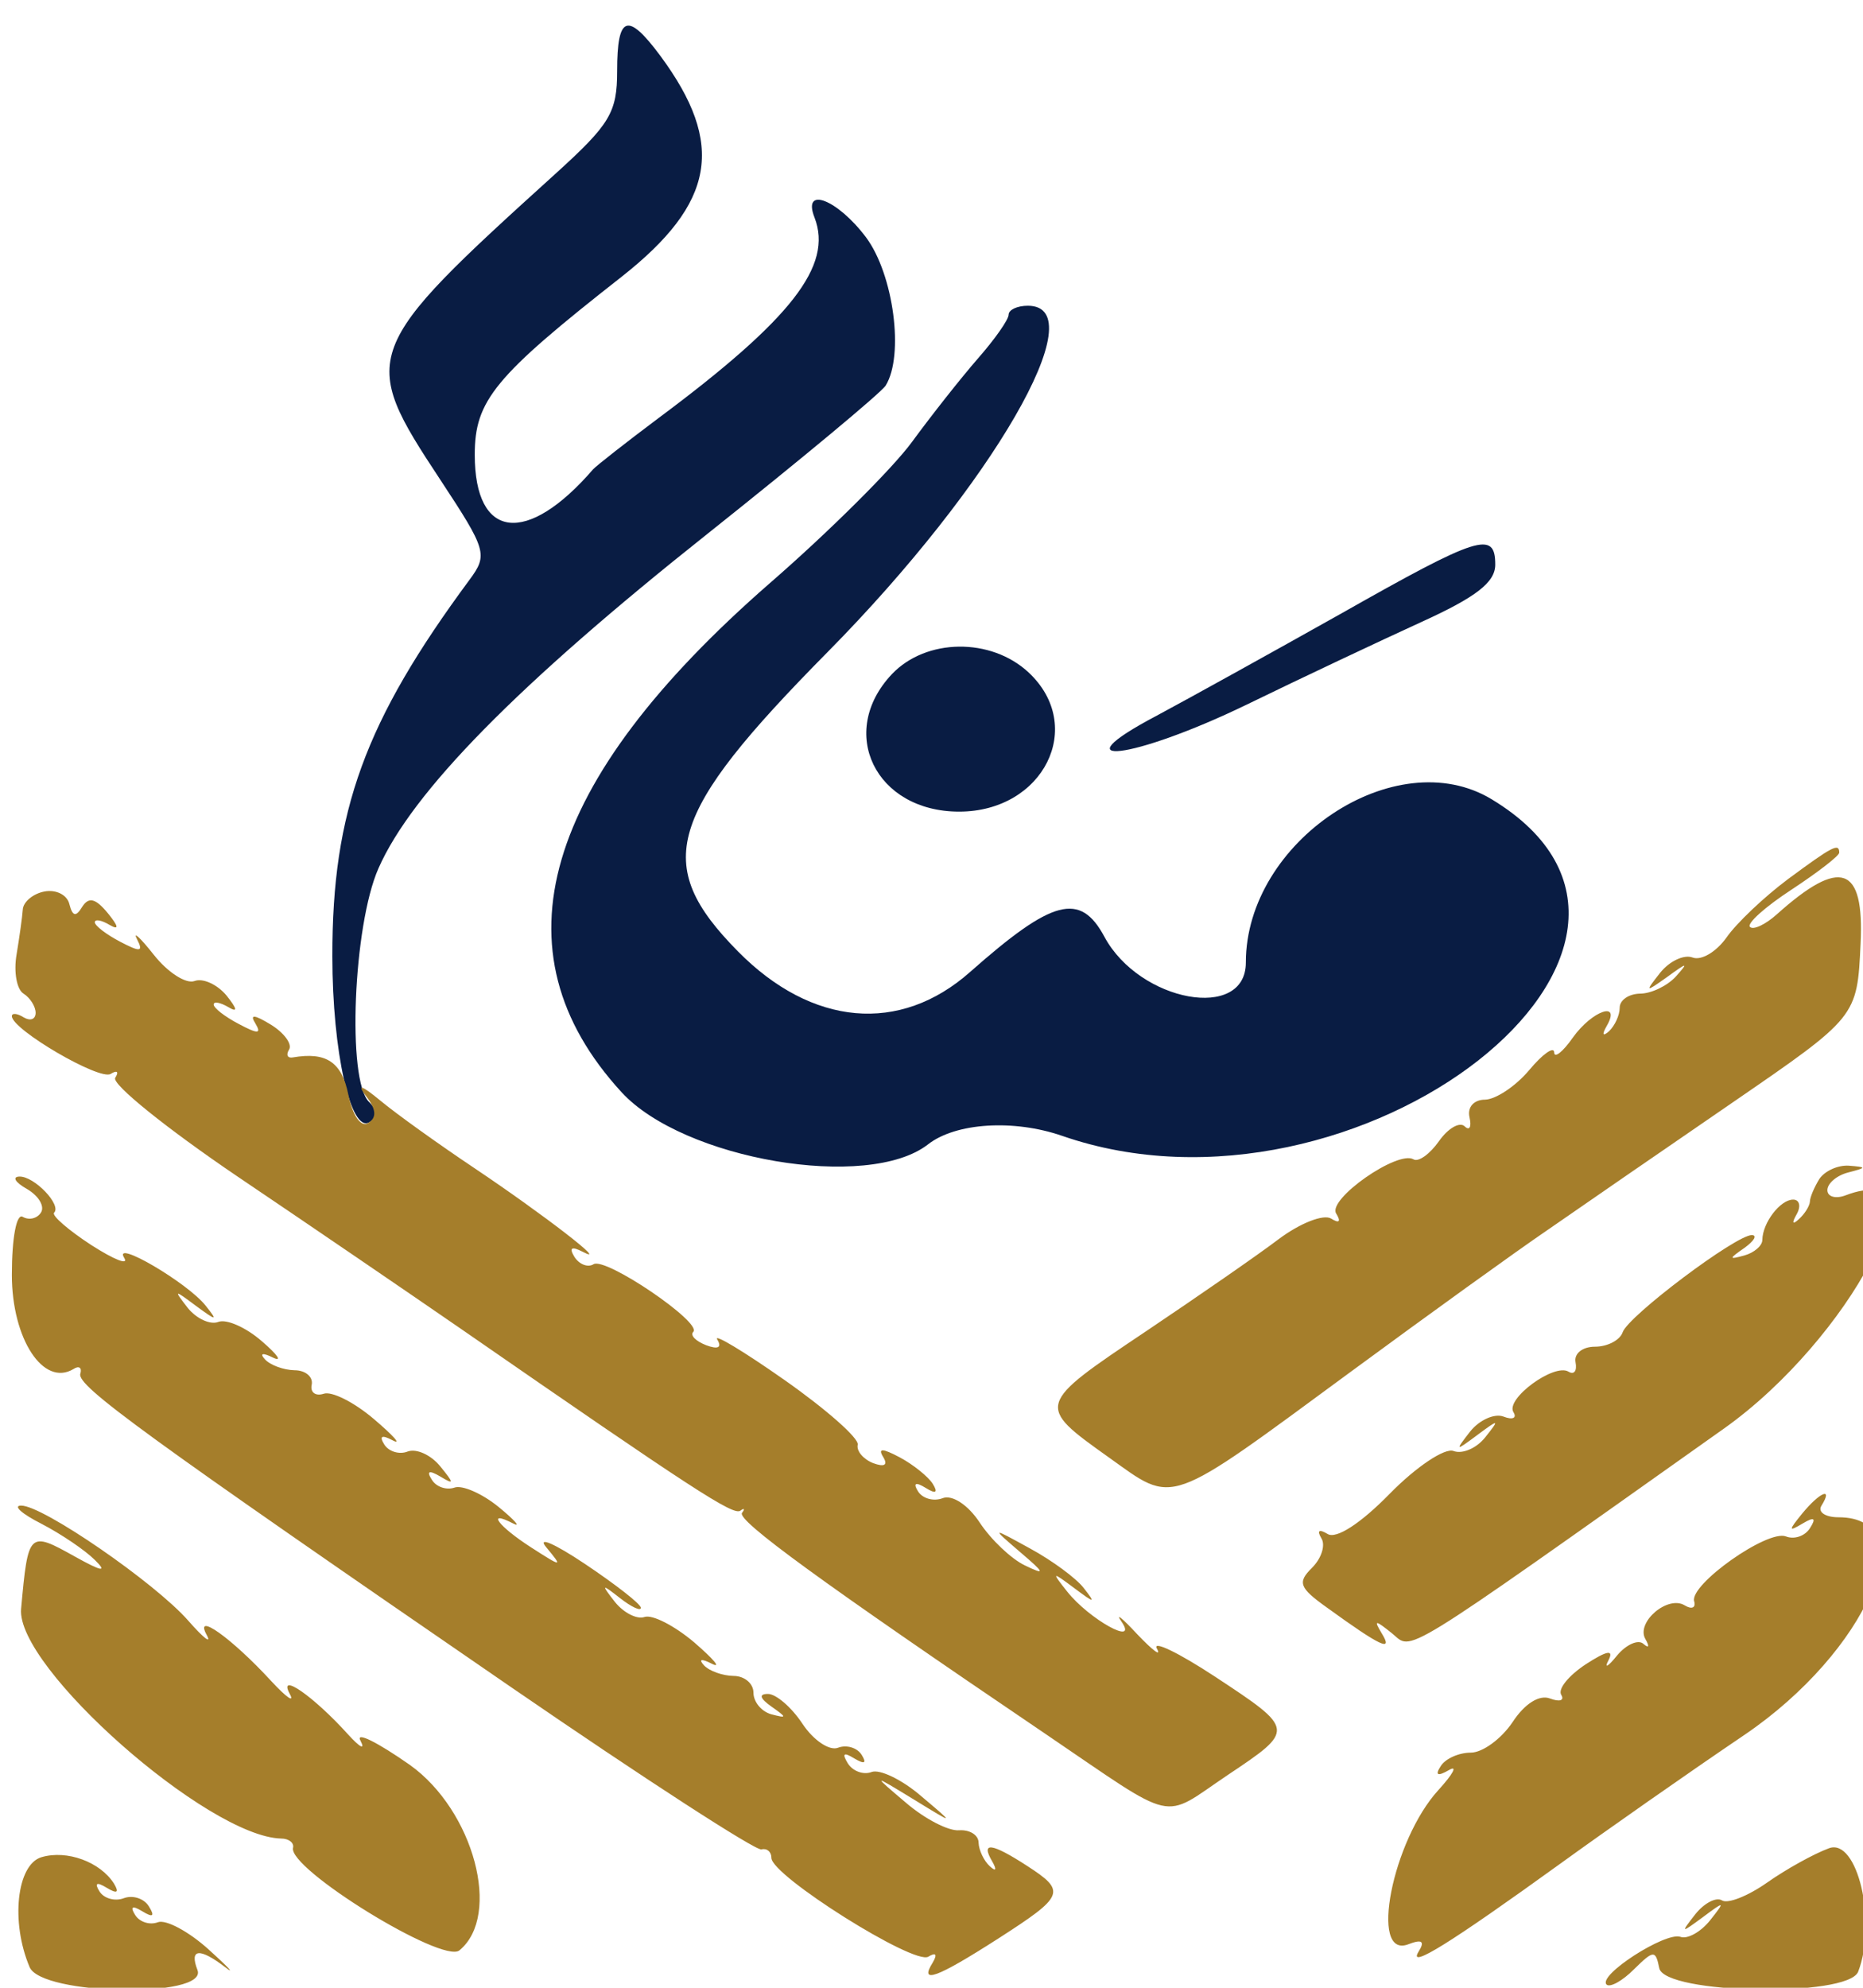
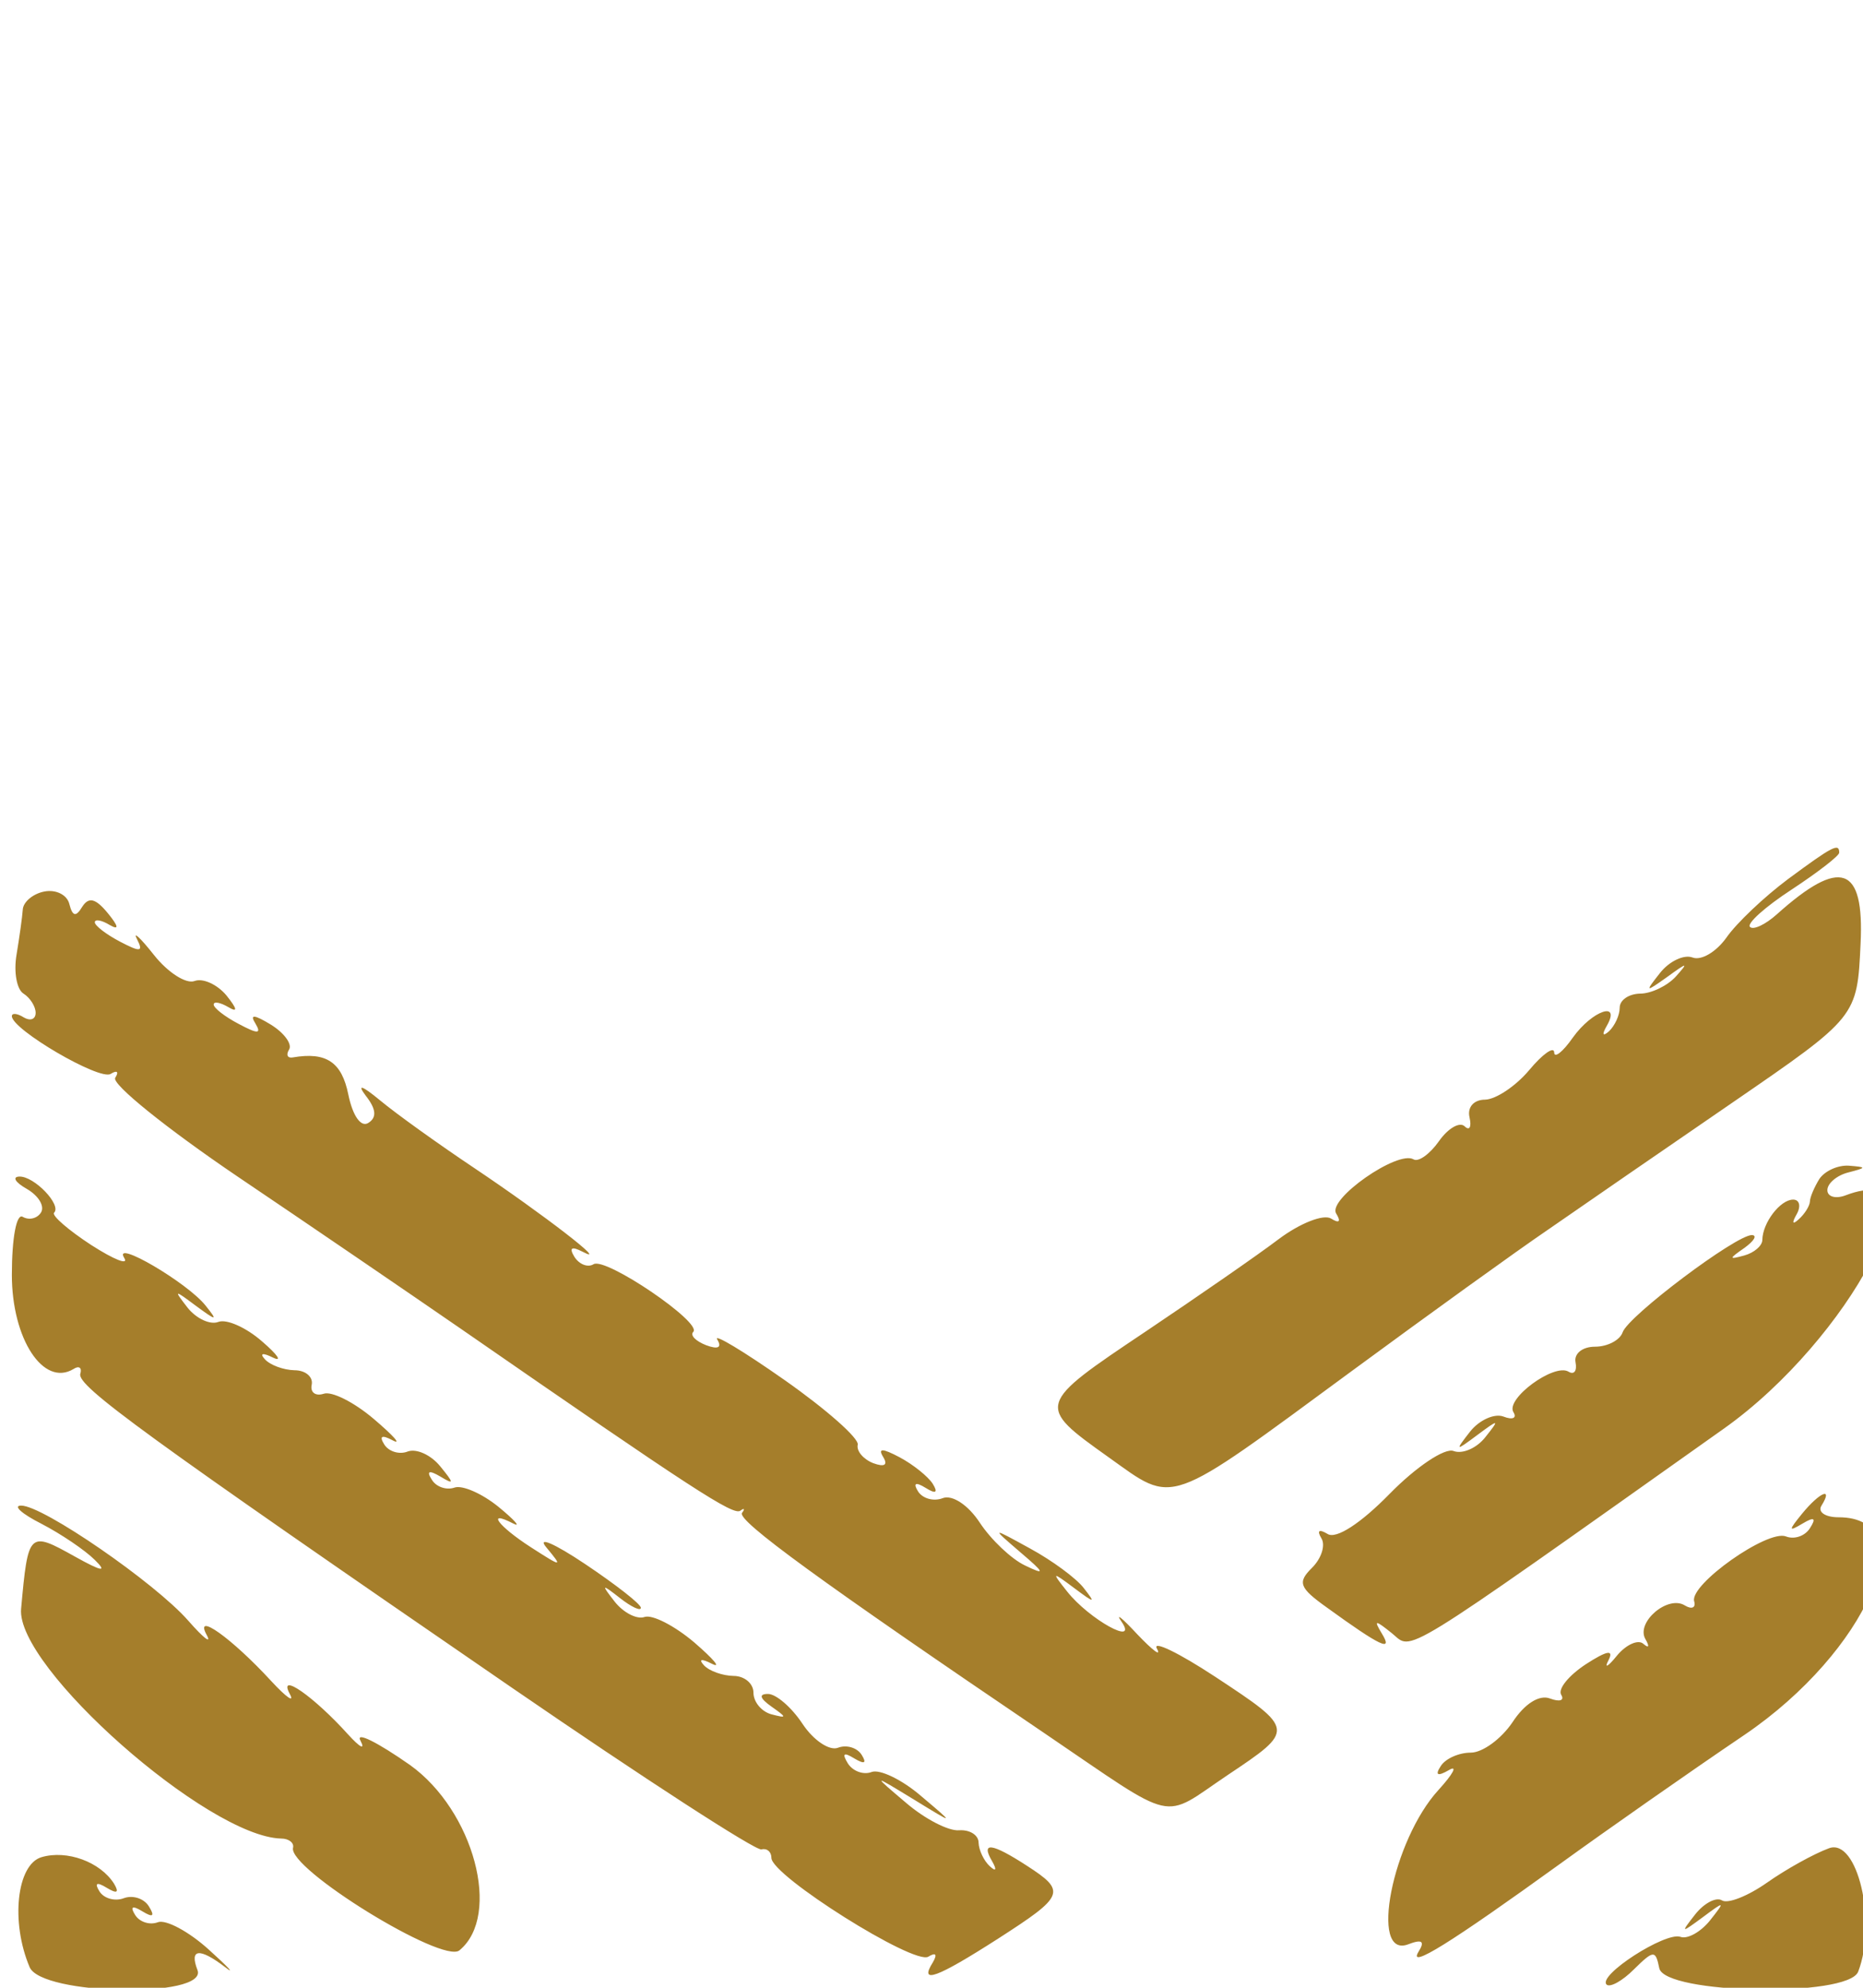
<svg xmlns="http://www.w3.org/2000/svg" width="30px" height="32px" viewBox="0 0 30 32" version="1.1">
  <g id="surface1">
-     <path style=" stroke:none;fill-rule:evenodd;fill:rgb(3.529%,10.98%,26.275%);fill-opacity:1;" d="M 9.938 1.141 C 9.938 1.812 9.824 2 8.945 2.797 C 5.812 5.633 5.773 5.73 7.09 7.723 C 7.836 8.855 7.859 8.93 7.562 9.332 C 5.875 11.613 5.348 13.059 5.352 15.398 C 5.352 16.926 5.648 18.25 5.949 18.066 C 6.086 17.984 6.082 17.879 5.941 17.738 C 5.586 17.391 5.688 14.898 6.094 13.98 C 6.633 12.754 8.328 11.027 11.387 8.598 C 12.895 7.398 14.188 6.324 14.262 6.207 C 14.562 5.723 14.391 4.418 13.945 3.82 C 13.484 3.207 12.914 2.988 13.117 3.504 C 13.414 4.277 12.75 5.133 10.605 6.73 C 10.078 7.125 9.605 7.496 9.551 7.555 C 8.484 8.789 7.645 8.688 7.645 7.32 C 7.645 6.449 7.961 6.062 10.008 4.457 C 11.516 3.27 11.684 2.32 10.633 0.898 C 10.105 0.188 9.938 0.246 9.938 1.141 M 16.242 5.066 C 16.242 5.145 16.02 5.461 15.746 5.773 C 15.473 6.086 14.996 6.691 14.684 7.117 C 14.375 7.539 13.348 8.562 12.398 9.387 C 8.719 12.594 7.926 15.312 10.008 17.582 C 11.004 18.668 13.98 19.176 14.945 18.422 C 15.391 18.074 16.324 18.016 17.102 18.285 C 21.863 19.938 27.898 15.211 24.02 12.867 C 22.477 11.934 20.062 13.539 20.062 15.496 C 20.062 16.445 18.352 16.133 17.785 15.082 C 17.395 14.355 16.949 14.473 15.621 15.648 C 14.492 16.648 13.074 16.523 11.883 15.316 C 10.496 13.91 10.734 13.121 13.328 10.496 C 15.98 7.812 17.648 4.922 16.551 4.922 C 16.379 4.922 16.242 4.988 16.242 5.066 M 21.594 9.879 C 20.488 10.5 19.156 11.238 18.629 11.52 C 17 12.379 18.242 12.23 20.066 11.348 C 20.957 10.914 22.227 10.316 22.883 10.016 C 23.77 9.613 24.078 9.375 24.078 9.09 C 24.078 8.539 23.816 8.621 21.594 9.879 M 14.363 10.852 C 13.477 11.789 14.098 13.066 15.445 13.066 C 16.805 13.066 17.492 11.691 16.562 10.824 C 15.957 10.262 14.914 10.273 14.363 10.852 " />
    <path style=" stroke:none;fill-rule:evenodd;fill:rgb(64.706%,49.412%,16.863%);fill-opacity:1;" d="M 28.793 14.152 C 28.406 14.441 27.961 14.863 27.801 15.094 C 27.637 15.324 27.395 15.469 27.254 15.414 C 27.117 15.363 26.883 15.473 26.734 15.66 C 26.484 15.977 26.492 15.98 26.848 15.727 C 27.176 15.488 27.195 15.488 26.984 15.723 C 26.848 15.871 26.59 15.996 26.41 15.996 C 26.23 16 26.082 16.098 26.082 16.223 C 26.082 16.344 26.004 16.512 25.91 16.602 C 25.809 16.691 25.793 16.656 25.871 16.52 C 26.113 16.105 25.641 16.266 25.328 16.703 C 25.164 16.938 25.027 17.043 25.027 16.941 C 25.023 16.84 24.84 16.969 24.625 17.227 C 24.406 17.488 24.086 17.699 23.914 17.703 C 23.734 17.703 23.625 17.824 23.664 17.988 C 23.699 18.145 23.664 18.207 23.586 18.133 C 23.508 18.055 23.32 18.16 23.172 18.371 C 23.023 18.582 22.84 18.711 22.762 18.664 C 22.508 18.512 21.375 19.305 21.516 19.535 C 21.598 19.668 21.566 19.699 21.434 19.617 C 21.312 19.543 20.934 19.691 20.59 19.949 C 20.25 20.207 19.289 20.871 18.457 21.43 C 16.684 22.617 16.68 22.625 17.848 23.457 C 18.93 24.227 18.746 24.293 21.785 22.059 C 22.992 21.172 24.41 20.148 24.938 19.789 C 25.461 19.426 26.793 18.508 27.898 17.75 C 29.906 16.371 29.906 16.371 29.961 15.191 C 30.023 13.934 29.637 13.801 28.613 14.719 C 28.43 14.883 28.234 14.977 28.18 14.922 C 28.125 14.867 28.426 14.598 28.852 14.32 C 29.273 14.043 29.617 13.777 29.617 13.727 C 29.617 13.566 29.512 13.621 28.793 14.152 M 0.715 14.352 C 0.531 14.387 0.375 14.52 0.367 14.641 C 0.359 14.762 0.312 15.094 0.266 15.371 C 0.219 15.648 0.27 15.93 0.379 15.996 C 0.484 16.062 0.574 16.203 0.574 16.305 C 0.574 16.41 0.488 16.441 0.383 16.379 C 0.277 16.312 0.191 16.305 0.191 16.359 C 0.191 16.574 1.602 17.398 1.781 17.289 C 1.887 17.223 1.918 17.254 1.855 17.352 C 1.797 17.453 2.684 18.168 3.832 18.945 C 4.98 19.719 6.598 20.824 7.426 21.395 C 11.172 23.988 11.809 24.402 11.922 24.32 C 11.984 24.273 12 24.289 11.949 24.355 C 11.859 24.473 13.215 25.461 16.836 27.914 C 18.984 29.371 18.684 29.305 19.766 28.578 C 20.859 27.848 20.859 27.844 19.566 26.992 C 18.977 26.605 18.555 26.402 18.629 26.539 C 18.707 26.68 18.566 26.574 18.316 26.312 C 18.07 26.047 17.953 25.953 18.059 26.105 C 18.34 26.512 17.539 26.07 17.184 25.621 C 16.93 25.301 16.938 25.297 17.293 25.562 C 17.633 25.816 17.648 25.816 17.449 25.562 C 17.328 25.406 16.941 25.121 16.59 24.93 C 15.957 24.582 15.957 24.582 16.434 24.992 C 16.824 25.324 16.84 25.363 16.508 25.203 C 16.285 25.098 15.957 24.785 15.777 24.512 C 15.59 24.227 15.336 24.062 15.184 24.117 C 15.035 24.176 14.859 24.125 14.785 24.012 C 14.699 23.875 14.742 23.852 14.906 23.953 C 15.07 24.055 15.109 24.031 15.02 23.887 C 14.945 23.77 14.707 23.578 14.488 23.461 C 14.207 23.312 14.133 23.312 14.223 23.457 C 14.301 23.586 14.242 23.621 14.062 23.555 C 13.902 23.492 13.789 23.359 13.812 23.258 C 13.836 23.156 13.305 22.688 12.637 22.219 C 11.969 21.75 11.48 21.457 11.551 21.566 C 11.629 21.695 11.562 21.727 11.371 21.656 C 11.203 21.59 11.109 21.496 11.164 21.441 C 11.312 21.293 9.754 20.234 9.559 20.352 C 9.465 20.41 9.328 20.355 9.25 20.234 C 9.16 20.086 9.203 20.059 9.383 20.152 C 9.84 20.391 8.746 19.547 7.645 18.809 C 7.066 18.422 6.379 17.93 6.121 17.715 C 5.828 17.473 5.742 17.445 5.891 17.641 C 6.059 17.855 6.07 17.992 5.93 18.078 C 5.812 18.152 5.68 17.965 5.609 17.621 C 5.504 17.098 5.254 16.93 4.715 17.023 C 4.629 17.039 4.602 16.98 4.656 16.895 C 4.707 16.809 4.578 16.629 4.363 16.496 C 4.094 16.332 4.016 16.324 4.113 16.477 C 4.215 16.648 4.152 16.648 3.844 16.484 C 3.621 16.367 3.441 16.227 3.441 16.172 C 3.441 16.117 3.547 16.137 3.68 16.215 C 3.832 16.305 3.82 16.242 3.648 16.027 C 3.5 15.848 3.266 15.742 3.133 15.793 C 2.996 15.844 2.703 15.656 2.48 15.375 C 2.258 15.094 2.133 14.98 2.207 15.121 C 2.312 15.324 2.262 15.332 1.934 15.16 C 1.711 15.043 1.527 14.902 1.527 14.848 C 1.527 14.793 1.637 14.812 1.766 14.891 C 1.922 14.98 1.91 14.914 1.738 14.703 C 1.539 14.461 1.43 14.434 1.324 14.598 C 1.223 14.766 1.168 14.754 1.117 14.555 C 1.082 14.406 0.902 14.316 0.715 14.352 M 29.297 18.98 C 29.215 19.113 29.145 19.277 29.145 19.344 C 29.141 19.414 29.062 19.543 28.965 19.629 C 28.863 19.723 28.852 19.688 28.93 19.551 C 29.004 19.422 28.98 19.312 28.875 19.312 C 28.668 19.312 28.383 19.684 28.379 19.961 C 28.379 20.055 28.246 20.168 28.09 20.211 C 27.836 20.281 27.836 20.266 28.09 20.09 C 28.246 19.977 28.301 19.887 28.211 19.883 C 27.957 19.879 26.215 21.188 26.129 21.449 C 26.086 21.574 25.887 21.68 25.684 21.68 C 25.48 21.68 25.344 21.793 25.371 21.93 C 25.398 22.07 25.348 22.137 25.258 22.082 C 25.027 21.941 24.238 22.52 24.371 22.734 C 24.43 22.828 24.359 22.863 24.211 22.805 C 24.066 22.75 23.824 22.859 23.676 23.043 C 23.426 23.363 23.434 23.367 23.789 23.102 C 24.141 22.84 24.152 22.844 23.918 23.137 C 23.781 23.312 23.551 23.414 23.406 23.359 C 23.266 23.305 22.805 23.613 22.379 24.047 C 21.91 24.527 21.516 24.781 21.379 24.695 C 21.242 24.613 21.203 24.637 21.277 24.762 C 21.348 24.871 21.281 25.086 21.129 25.238 C 20.891 25.473 20.918 25.559 21.367 25.879 C 22.23 26.504 22.438 26.602 22.254 26.301 C 22.117 26.074 22.141 26.074 22.414 26.293 C 22.758 26.57 22.43 26.777 27.758 23 C 29.789 21.562 31.32 18.633 29.723 19.242 C 29.559 19.305 29.426 19.266 29.426 19.16 C 29.426 19.051 29.578 18.922 29.762 18.875 C 30.062 18.797 30.062 18.789 29.773 18.766 C 29.594 18.754 29.383 18.852 29.297 18.98 M 0.434 19.141 C 0.621 19.25 0.723 19.418 0.66 19.52 C 0.598 19.617 0.469 19.648 0.367 19.59 C 0.266 19.527 0.191 19.926 0.191 20.523 C 0.191 21.555 0.699 22.332 1.184 22.039 C 1.273 21.98 1.324 22.02 1.293 22.117 C 1.238 22.312 2.305 23.09 8.246 27.172 C 10.367 28.629 12.176 29.801 12.262 29.773 C 12.348 29.75 12.422 29.809 12.422 29.91 C 12.422 30.195 14.719 31.641 14.949 31.5 C 15.07 31.426 15.098 31.461 15.02 31.594 C 14.797 31.949 15.082 31.844 16.07 31.211 C 17.145 30.52 17.176 30.449 16.535 30.035 C 15.969 29.668 15.789 29.645 15.977 29.965 C 16.055 30.102 16.039 30.137 15.938 30.043 C 15.844 29.957 15.762 29.785 15.758 29.664 C 15.758 29.543 15.617 29.453 15.445 29.465 C 15.273 29.48 14.891 29.281 14.59 29.023 C 14.043 28.559 14.043 28.559 14.715 28.969 C 15.383 29.379 15.383 29.379 14.828 28.91 C 14.523 28.648 14.164 28.477 14.035 28.527 C 13.902 28.578 13.73 28.512 13.652 28.387 C 13.555 28.227 13.586 28.203 13.758 28.309 C 13.922 28.406 13.961 28.387 13.875 28.25 C 13.805 28.137 13.633 28.082 13.492 28.137 C 13.355 28.188 13.098 28.016 12.922 27.75 C 12.746 27.484 12.496 27.27 12.367 27.27 C 12.215 27.27 12.234 27.34 12.422 27.473 C 12.676 27.652 12.676 27.664 12.422 27.598 C 12.262 27.555 12.133 27.398 12.133 27.25 C 12.133 27.102 11.988 26.98 11.812 26.98 C 11.637 26.977 11.422 26.902 11.336 26.809 C 11.242 26.707 11.297 26.699 11.465 26.785 C 11.621 26.863 11.492 26.711 11.18 26.441 C 10.863 26.172 10.504 25.988 10.379 26.031 C 10.258 26.074 10.043 25.965 9.902 25.789 C 9.676 25.5 9.684 25.492 9.984 25.727 C 10.168 25.871 10.32 25.941 10.32 25.883 C 10.32 25.824 9.914 25.508 9.418 25.176 C 8.922 24.844 8.645 24.727 8.797 24.91 C 9.066 25.234 9.055 25.234 8.551 24.91 C 8.023 24.57 7.82 24.297 8.266 24.527 C 8.395 24.594 8.289 24.473 8.027 24.258 C 7.762 24.043 7.441 23.902 7.316 23.949 C 7.188 23.992 7.023 23.938 6.953 23.82 C 6.863 23.68 6.91 23.664 7.09 23.77 C 7.316 23.906 7.316 23.883 7.086 23.602 C 6.938 23.422 6.707 23.316 6.566 23.367 C 6.43 23.422 6.258 23.367 6.188 23.254 C 6.102 23.117 6.148 23.094 6.324 23.188 C 6.473 23.266 6.336 23.113 6.02 22.844 C 5.703 22.574 5.34 22.391 5.211 22.438 C 5.078 22.48 4.992 22.414 5.02 22.289 C 5.043 22.164 4.918 22.059 4.742 22.059 C 4.566 22.055 4.352 21.977 4.266 21.883 C 4.176 21.785 4.23 21.773 4.395 21.855 C 4.551 21.93 4.473 21.812 4.219 21.594 C 3.965 21.371 3.648 21.23 3.516 21.281 C 3.387 21.332 3.164 21.23 3.023 21.055 C 2.793 20.758 2.801 20.758 3.152 21.02 C 3.492 21.27 3.512 21.27 3.312 21.02 C 3.023 20.652 1.809 19.941 2 20.25 C 2.078 20.375 1.84 20.281 1.469 20.043 C 1.098 19.801 0.828 19.566 0.871 19.523 C 0.996 19.398 0.551 18.934 0.312 18.941 C 0.191 18.945 0.246 19.035 0.434 19.141 M 29.02 24.367 C 28.797 24.641 28.797 24.664 29.027 24.527 C 29.215 24.414 29.25 24.438 29.148 24.598 C 29.07 24.727 28.895 24.789 28.758 24.734 C 28.461 24.621 27.207 25.508 27.281 25.777 C 27.312 25.883 27.242 25.914 27.129 25.844 C 26.855 25.676 26.34 26.117 26.496 26.387 C 26.566 26.508 26.551 26.539 26.465 26.465 C 26.383 26.387 26.188 26.473 26.039 26.652 C 25.891 26.836 25.828 26.867 25.902 26.727 C 25.992 26.551 25.879 26.57 25.535 26.793 C 25.262 26.973 25.082 27.191 25.141 27.285 C 25.195 27.375 25.117 27.402 24.961 27.344 C 24.789 27.277 24.551 27.426 24.355 27.727 C 24.176 27.992 23.875 28.215 23.684 28.215 C 23.492 28.215 23.273 28.312 23.199 28.434 C 23.105 28.578 23.148 28.602 23.332 28.496 C 23.477 28.41 23.402 28.555 23.164 28.816 C 22.422 29.625 22.043 31.539 22.676 31.301 C 22.898 31.215 22.949 31.25 22.844 31.418 C 22.66 31.715 23.355 31.281 25.129 30 C 25.863 29.469 27.195 28.535 28.09 27.93 C 30.066 26.59 31.004 24.426 29.605 24.426 C 29.391 24.426 29.266 24.34 29.332 24.238 C 29.523 23.93 29.305 24.02 29.02 24.367 M 0.668 24.531 C 0.984 24.695 1.371 24.957 1.527 25.113 C 1.734 25.316 1.641 25.301 1.207 25.059 C 0.465 24.645 0.453 24.652 0.34 25.898 C 0.25 26.836 3.348 29.57 4.527 29.598 C 4.652 29.598 4.738 29.668 4.719 29.746 C 4.633 30.082 7.129 31.621 7.398 31.398 C 8.082 30.836 7.629 29.148 6.602 28.414 C 6.078 28.047 5.719 27.867 5.805 28.023 C 5.887 28.18 5.797 28.133 5.605 27.922 C 5.055 27.312 4.473 26.906 4.664 27.266 C 4.75 27.422 4.617 27.332 4.367 27.062 C 3.727 26.367 3.121 25.938 3.328 26.32 C 3.414 26.477 3.277 26.371 3.031 26.09 C 2.496 25.48 0.688 24.234 0.34 24.238 C 0.203 24.238 0.352 24.371 0.668 24.531 M 29.453 29.754 C 29.207 29.844 28.758 30.094 28.453 30.309 C 28.148 30.523 27.824 30.652 27.73 30.594 C 27.637 30.535 27.441 30.637 27.297 30.82 C 27.059 31.125 27.066 31.125 27.422 30.863 C 27.777 30.598 27.785 30.602 27.535 30.918 C 27.387 31.102 27.172 31.223 27.059 31.18 C 26.816 31.098 25.723 31.801 25.871 31.949 C 25.926 32 26.125 31.891 26.312 31.703 C 26.629 31.391 26.66 31.391 26.719 31.684 C 26.801 32.105 29.758 32.16 29.922 31.742 C 30.23 30.941 29.91 29.586 29.453 29.754 M 0.668 29.898 C 0.27 30.016 0.168 30.941 0.477 31.668 C 0.668 32.125 3.355 32.172 3.18 31.715 C 3.047 31.371 3.211 31.352 3.625 31.668 C 3.797 31.801 3.676 31.668 3.359 31.383 C 3.039 31.094 2.672 30.898 2.543 30.945 C 2.41 30.996 2.246 30.941 2.176 30.828 C 2.09 30.691 2.133 30.672 2.293 30.77 C 2.465 30.875 2.496 30.848 2.398 30.691 C 2.32 30.562 2.137 30.504 1.992 30.559 C 1.848 30.613 1.672 30.562 1.602 30.449 C 1.516 30.312 1.559 30.293 1.719 30.391 C 1.887 30.492 1.922 30.469 1.836 30.324 C 1.613 29.973 1.078 29.777 0.668 29.898 " />
  </g>
</svg>